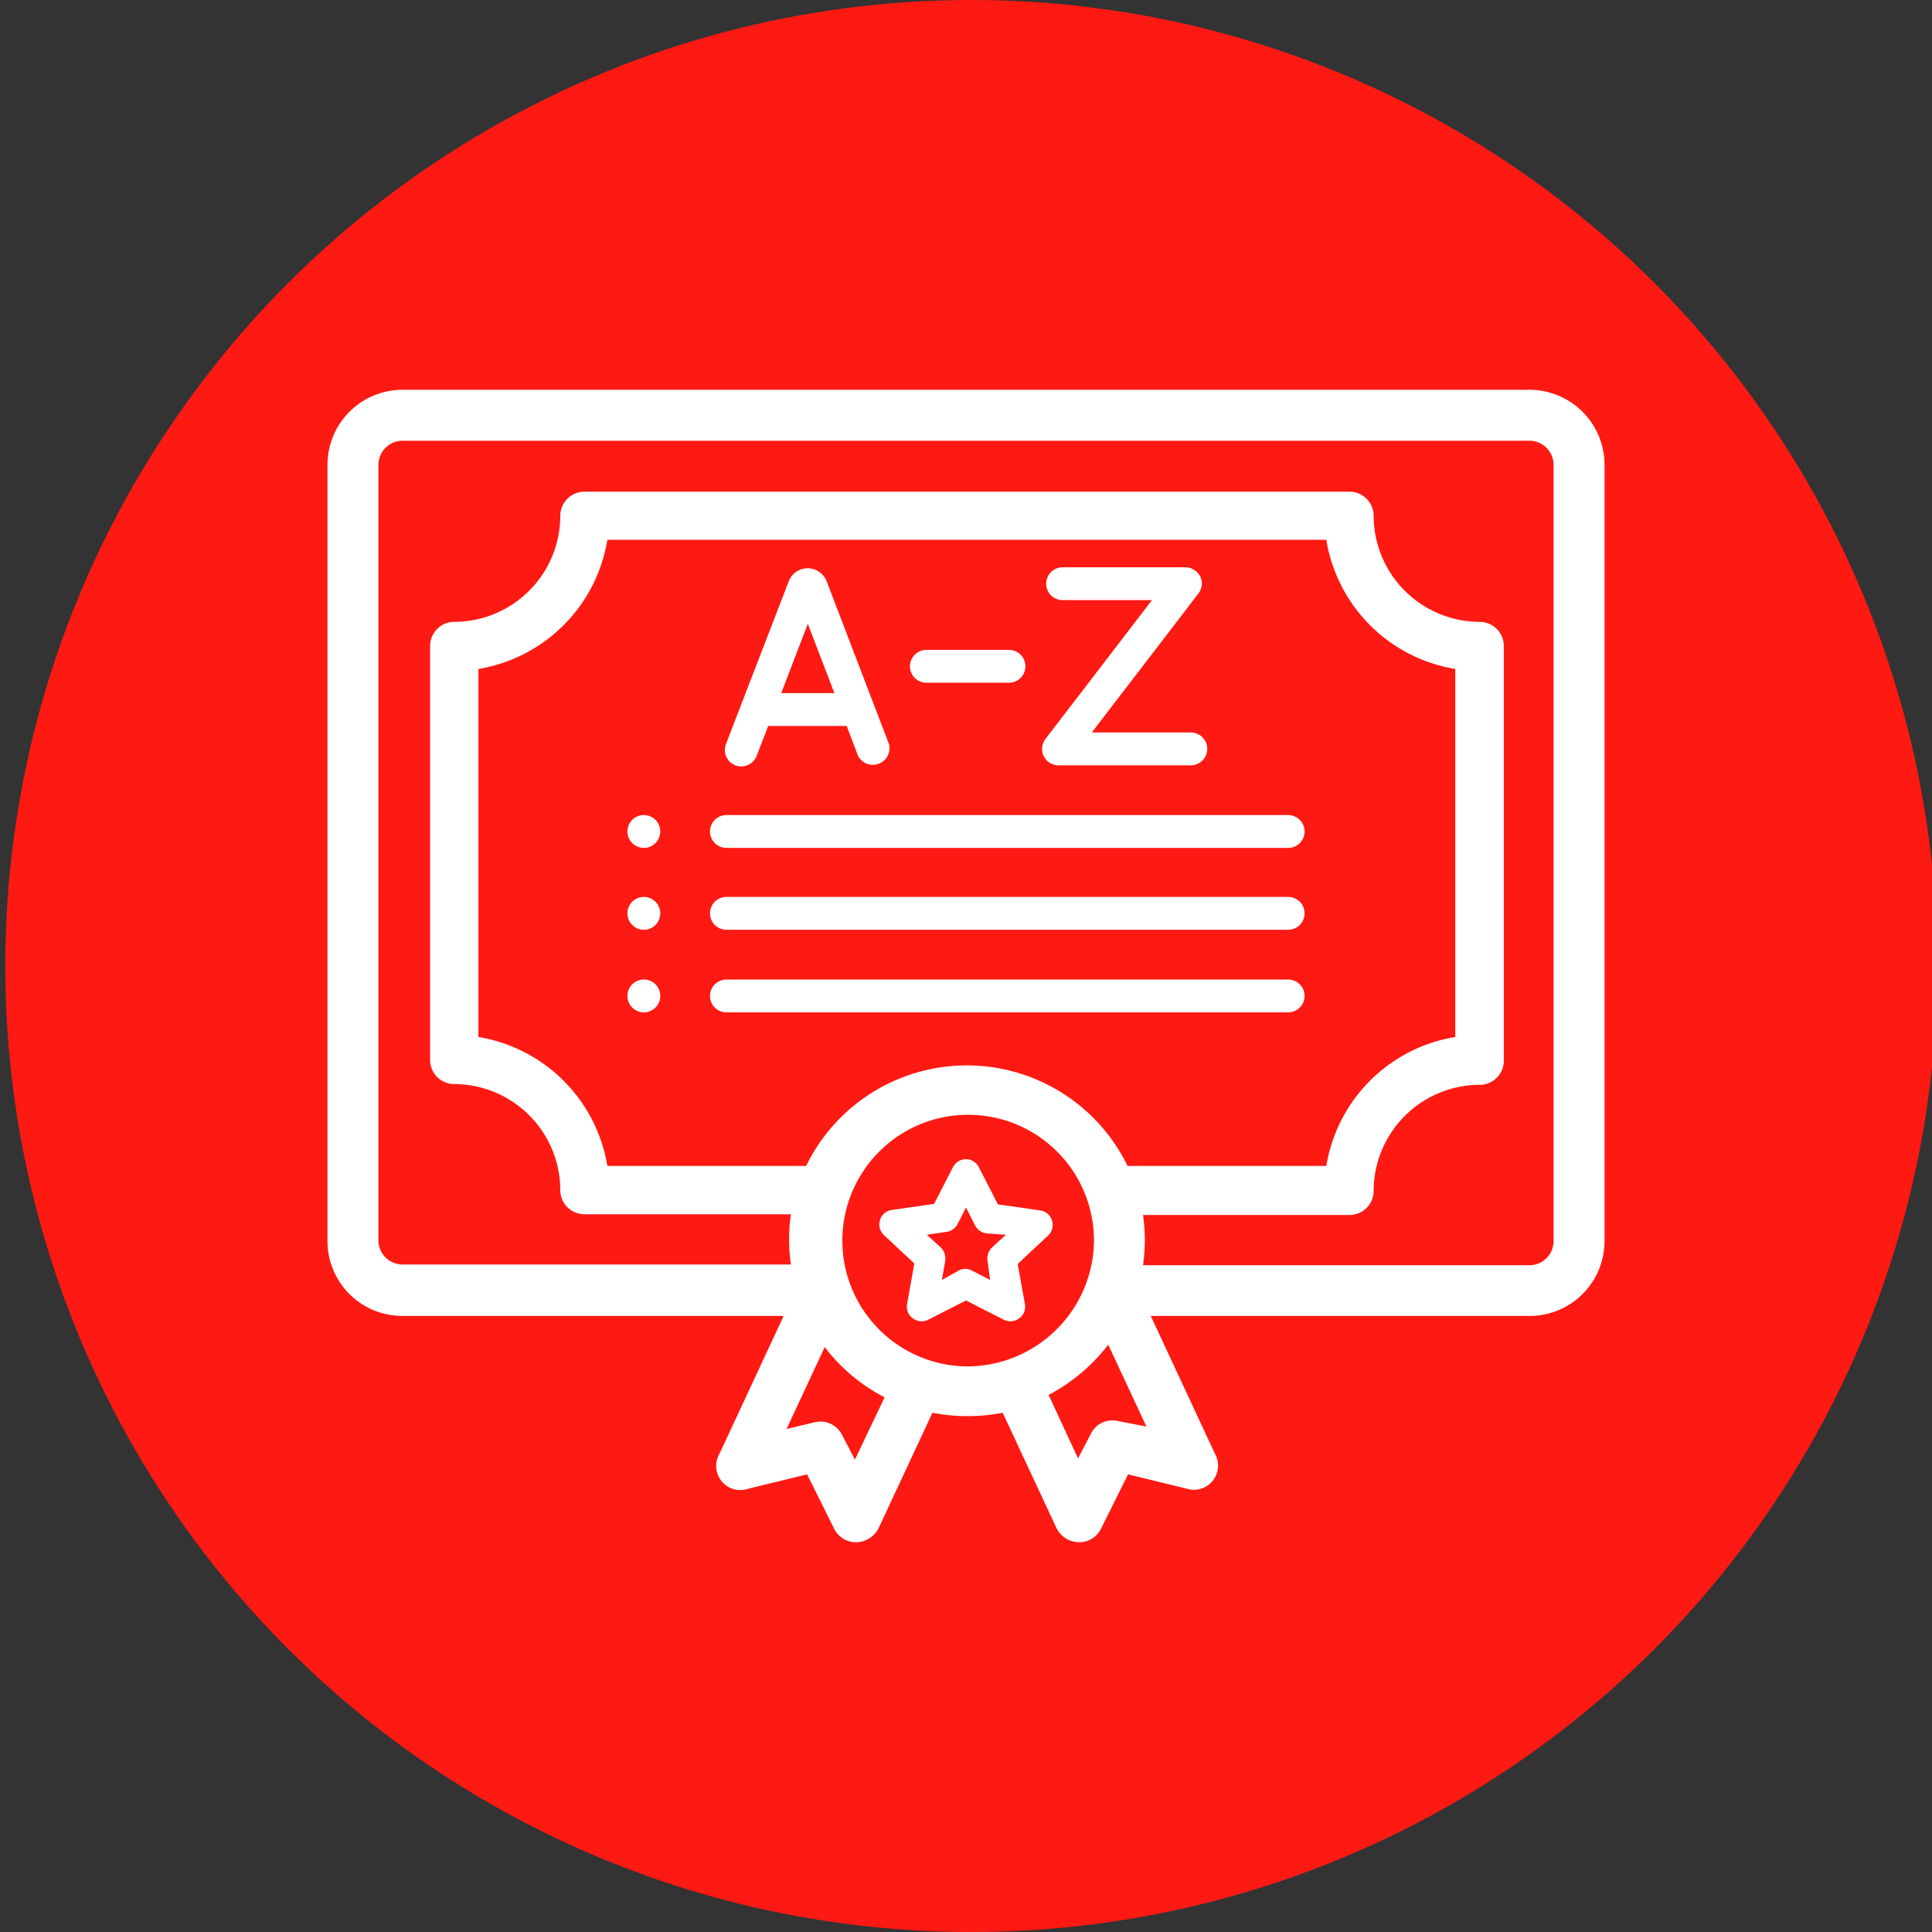
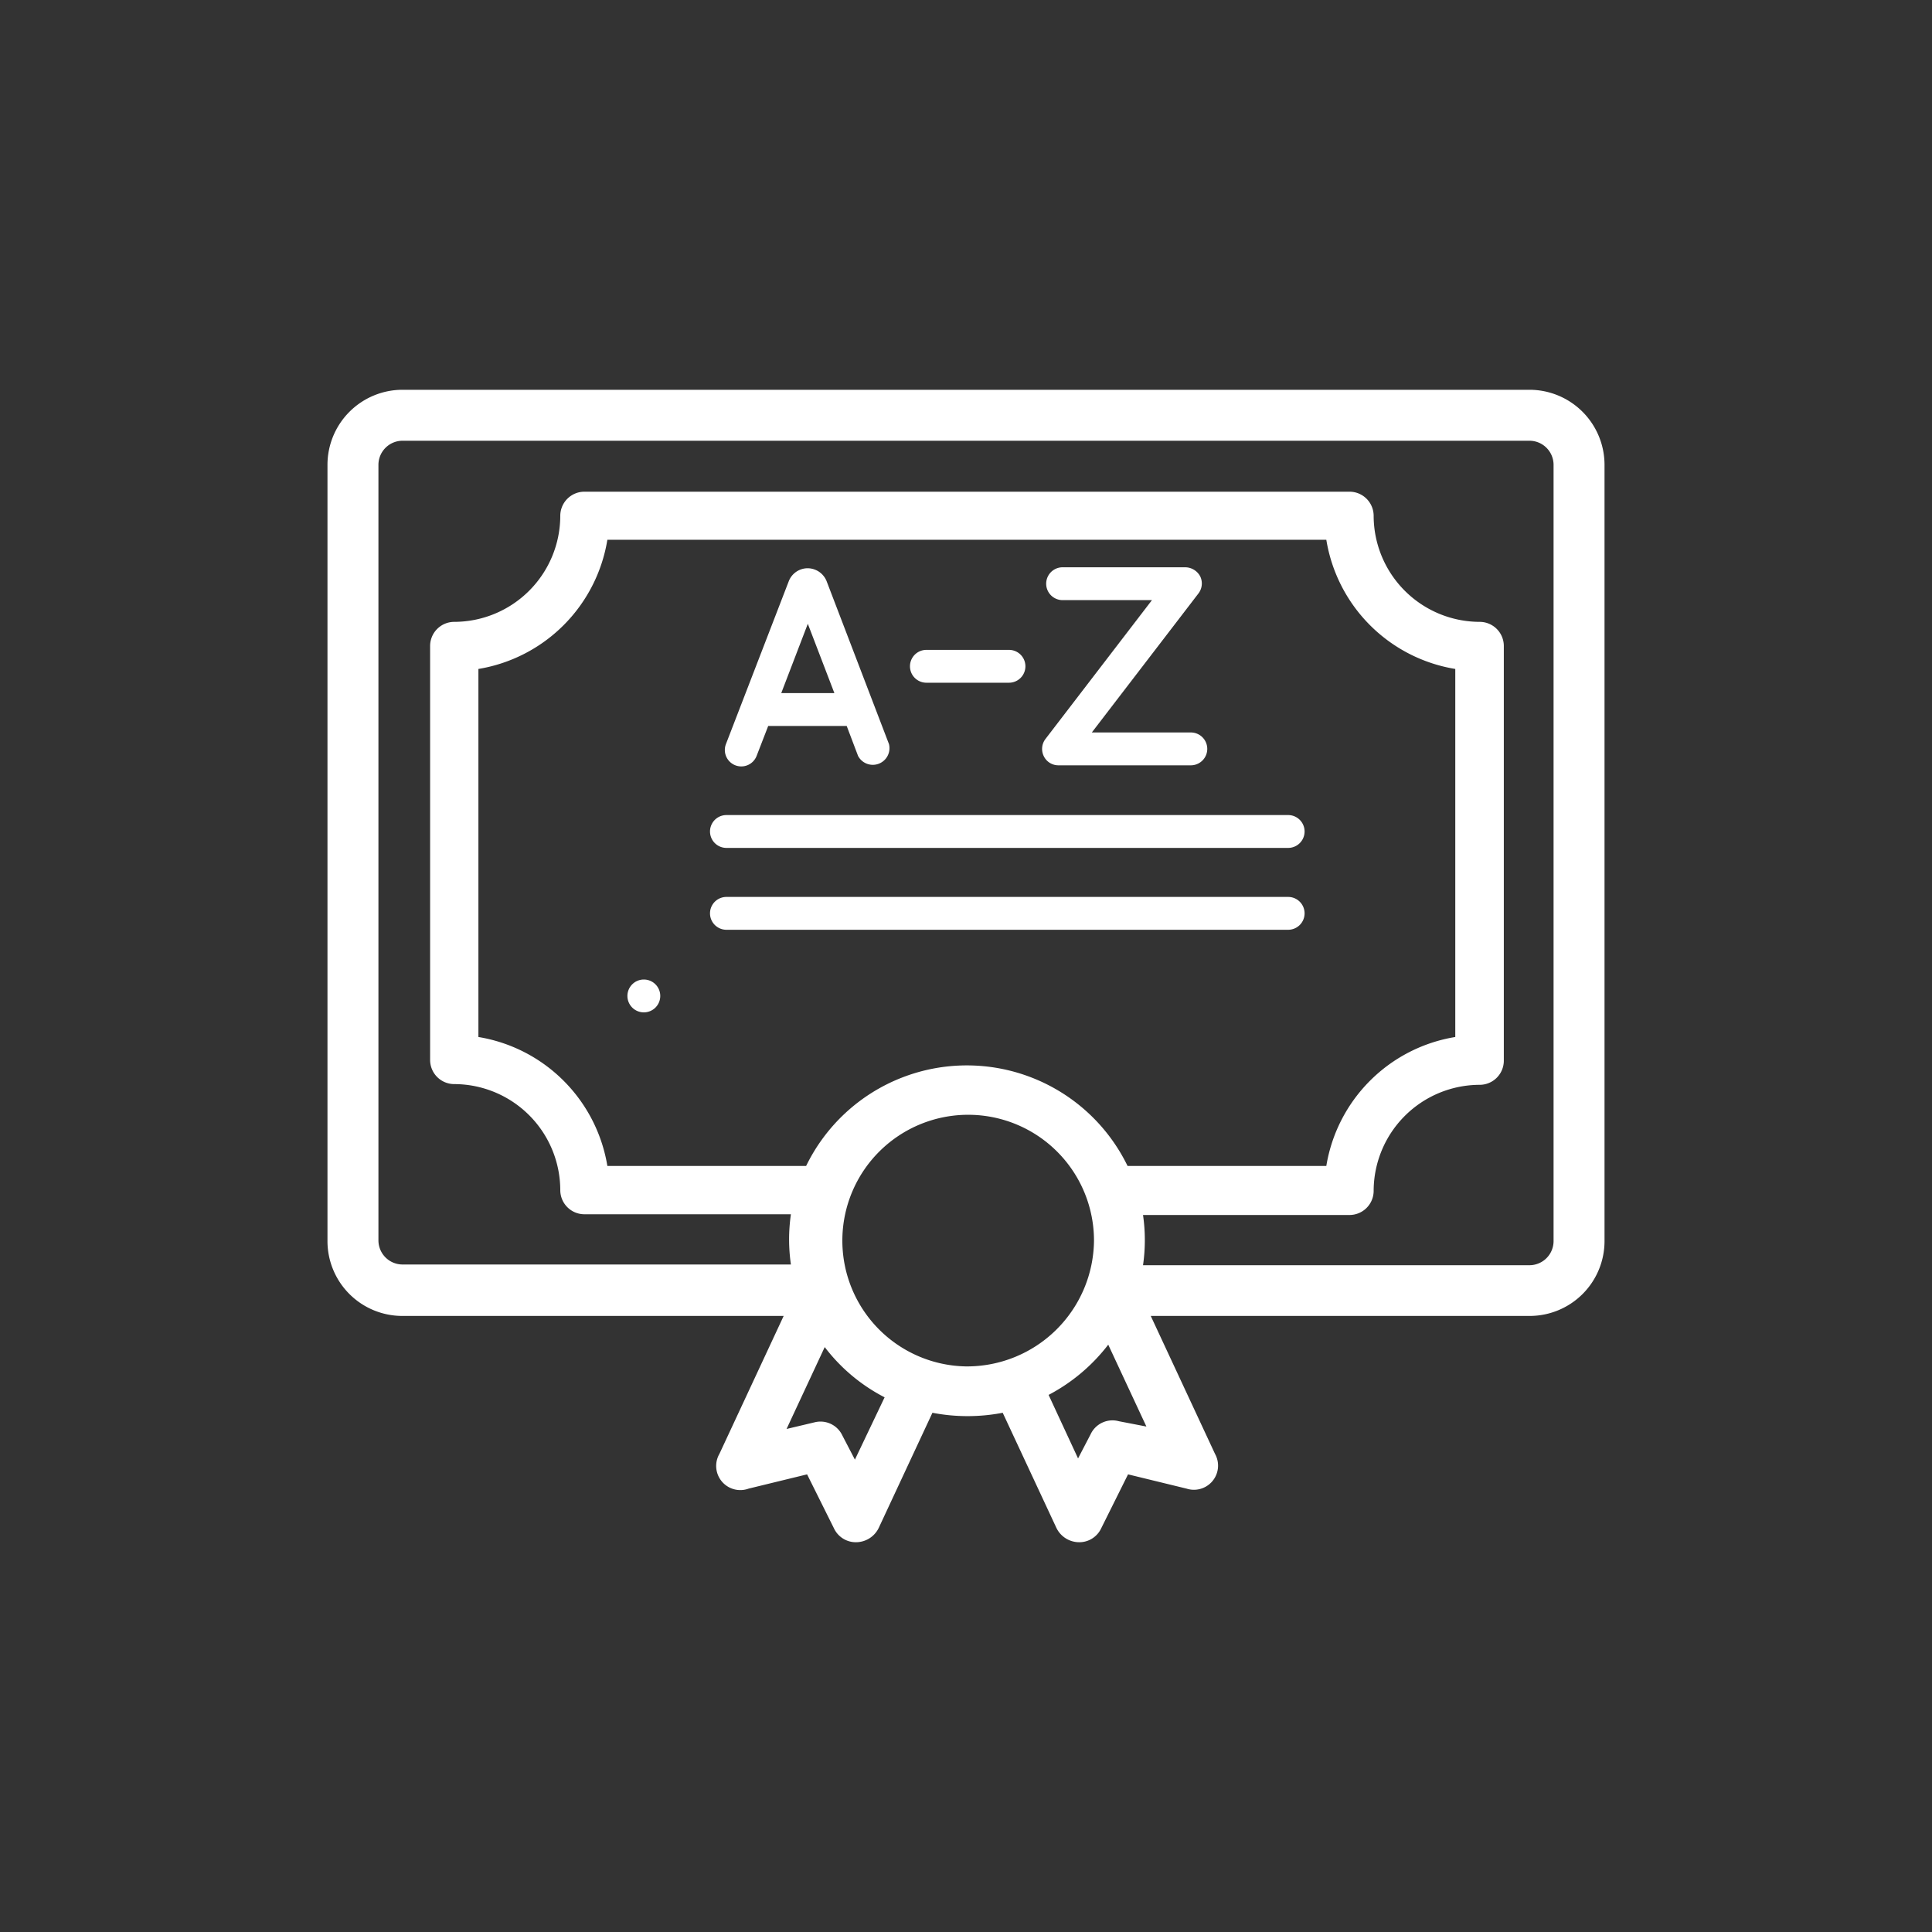
<svg xmlns="http://www.w3.org/2000/svg" id="Layer_1" data-name="Layer 1" viewBox="0 0 80 80">
  <rect x="0" y="0" width="80" height="80" fill="#333333" stroke="none" />
  <defs>
    <style>.cls-1{fill:#ff1913;}.cls-2{fill:#fff;}</style>
  </defs>
  <title>icons 2</title>
-   <circle class="cls-1" cx="40.22" cy="40" r="40" />
  <path class="cls-2" d="M63.33,16.14H16.67a3.11,3.11,0,0,0-3.11,3.11V51.39a3.1,3.1,0,0,0,3.11,3.1H32.45L29.79,60.2A1,1,0,0,0,31,61.64l2.42-.59,1.11,2.23a1,1,0,0,0,.94.58,1.05,1.05,0,0,0,.92-.6l2.22-4.76a7.7,7.7,0,0,0,2.91,0l2.22,4.76a1.05,1.05,0,0,0,.92.6,1,1,0,0,0,.94-.58l1.11-2.23,2.42.59a1,1,0,0,0,1.18-1.44l-2.66-5.71H63.33a3.1,3.1,0,0,0,3.11-3.1V19.25a3.11,3.11,0,0,0-3.11-3.11ZM35.4,60.44l-.52-1a1,1,0,0,0-1.17-.54l-1.14.27,1.58-3.39a7.34,7.34,0,0,0,2.48,2.08Zm-2-12.16H25.15a6.48,6.48,0,0,0-5.34-5.34V27.7a6.48,6.48,0,0,0,5.34-5.35H54.92a6.47,6.47,0,0,0,5.34,5.35V42.94a6.47,6.47,0,0,0-5.34,5.34H46.69a7.4,7.4,0,0,0-13.31,0ZM40,56.58a5.21,5.21,0,1,1,5.3-5.21A5.26,5.26,0,0,1,40,56.58Zm6.33,2.27a1,1,0,0,0-1.17.54l-.52,1-1.22-2.63a7.52,7.52,0,0,0,2.47-2.08l1.58,3.39Zm18-7.46a1,1,0,0,1-1,1h-16a7.24,7.24,0,0,0,0-2.08h8.55a1,1,0,0,0,1-1,4.4,4.4,0,0,1,4.39-4.39,1,1,0,0,0,1-1V26.75a1,1,0,0,0-1-1,4.4,4.4,0,0,1-4.39-4.39,1,1,0,0,0-1-1H24.2a1,1,0,0,0-1,1,4.4,4.4,0,0,1-4.39,4.39,1,1,0,0,0-1,1V43.89a1,1,0,0,0,1,1,4.4,4.4,0,0,1,4.39,4.39,1,1,0,0,0,1,1h8.55a7.24,7.24,0,0,0,0,2.08H16.67a1,1,0,0,1-1-1V19.25a1,1,0,0,1,1-1H63.33a1,1,0,0,1,1,1Zm0,0" />
-   <path class="cls-2" d="M40,48a.6.6,0,0,0-.54.33l-.78,1.52-1.74.25a.59.59,0,0,0-.5.42.6.6,0,0,0,.16.62l1.26,1.18L37.56,54a.59.59,0,0,0,.24.59.6.6,0,0,0,.63.06l1.57-.8,1.57.8a.6.6,0,0,0,.63-.06.59.59,0,0,0,.24-.59l-.3-1.66,1.26-1.18a.6.6,0,0,0,.16-.62.59.59,0,0,0-.5-.42l-1.74-.25-.78-1.52A.6.6,0,0,0,40,48Zm1.65,3.13-.58.53a.65.65,0,0,0-.18.55L41,53l-.76-.39a.57.57,0,0,0-.54,0L39,53l.14-.79a.65.65,0,0,0-.18-.55l-.58-.53.81-.12a.62.62,0,0,0,.46-.32L40,50l.38.75a.62.62,0,0,0,.46.32Zm0,0" />
  <path class="cls-2" d="M30.45,31.69a.68.68,0,0,0,.88-.39l.48-1.24h3.25l.47,1.24a.69.69,0,0,0,1.28-.49l-2.58-6.74a.85.85,0,0,0-.79-.54.84.84,0,0,0-.78.54l-2.6,6.74a.68.68,0,0,0,.39.88Zm3-5.86,1.1,2.87h-2.2Zm0,0" />
  <path class="cls-2" d="M43.22,31.31a.67.67,0,0,0,.61.38h5.48a.68.68,0,0,0,0-1.36h-4.1l4.41-5.75a.68.68,0,0,0,.08-.71.71.71,0,0,0-.62-.38H44a.68.68,0,1,0,0,1.36H47.7L43.29,30.6a.68.68,0,0,0-.07.71Zm0,0" />
  <path class="cls-2" d="M38.36,28.27h3.42a.68.68,0,0,0,0-1.36H38.36a.68.68,0,1,0,0,1.36Zm0,0" />
-   <path class="cls-2" d="M27.34,34.43a.68.68,0,1,1-.68-.68.68.68,0,0,1,.68.68Zm0,0" />
+   <path class="cls-2" d="M27.34,34.43Zm0,0" />
  <path class="cls-2" d="M30.08,35.11H53.34a.68.68,0,1,0,0-1.36H30.08a.68.68,0,1,0,0,1.36Zm0,0" />
-   <path class="cls-2" d="M27.34,37.82a.68.68,0,1,1-.68-.68.68.68,0,0,1,.68.68Zm0,0" />
  <path class="cls-2" d="M30.08,38.5H53.34a.68.68,0,1,0,0-1.36H30.08a.68.68,0,1,0,0,1.36Zm0,0" />
  <path class="cls-2" d="M27.34,41.24a.68.68,0,1,1-.68-.68.68.68,0,0,1,.68.68Zm0,0" />
-   <path class="cls-2" d="M30.08,41.92H53.34a.68.68,0,1,0,0-1.36H30.08a.68.68,0,1,0,0,1.36Zm0,0" />
</svg>